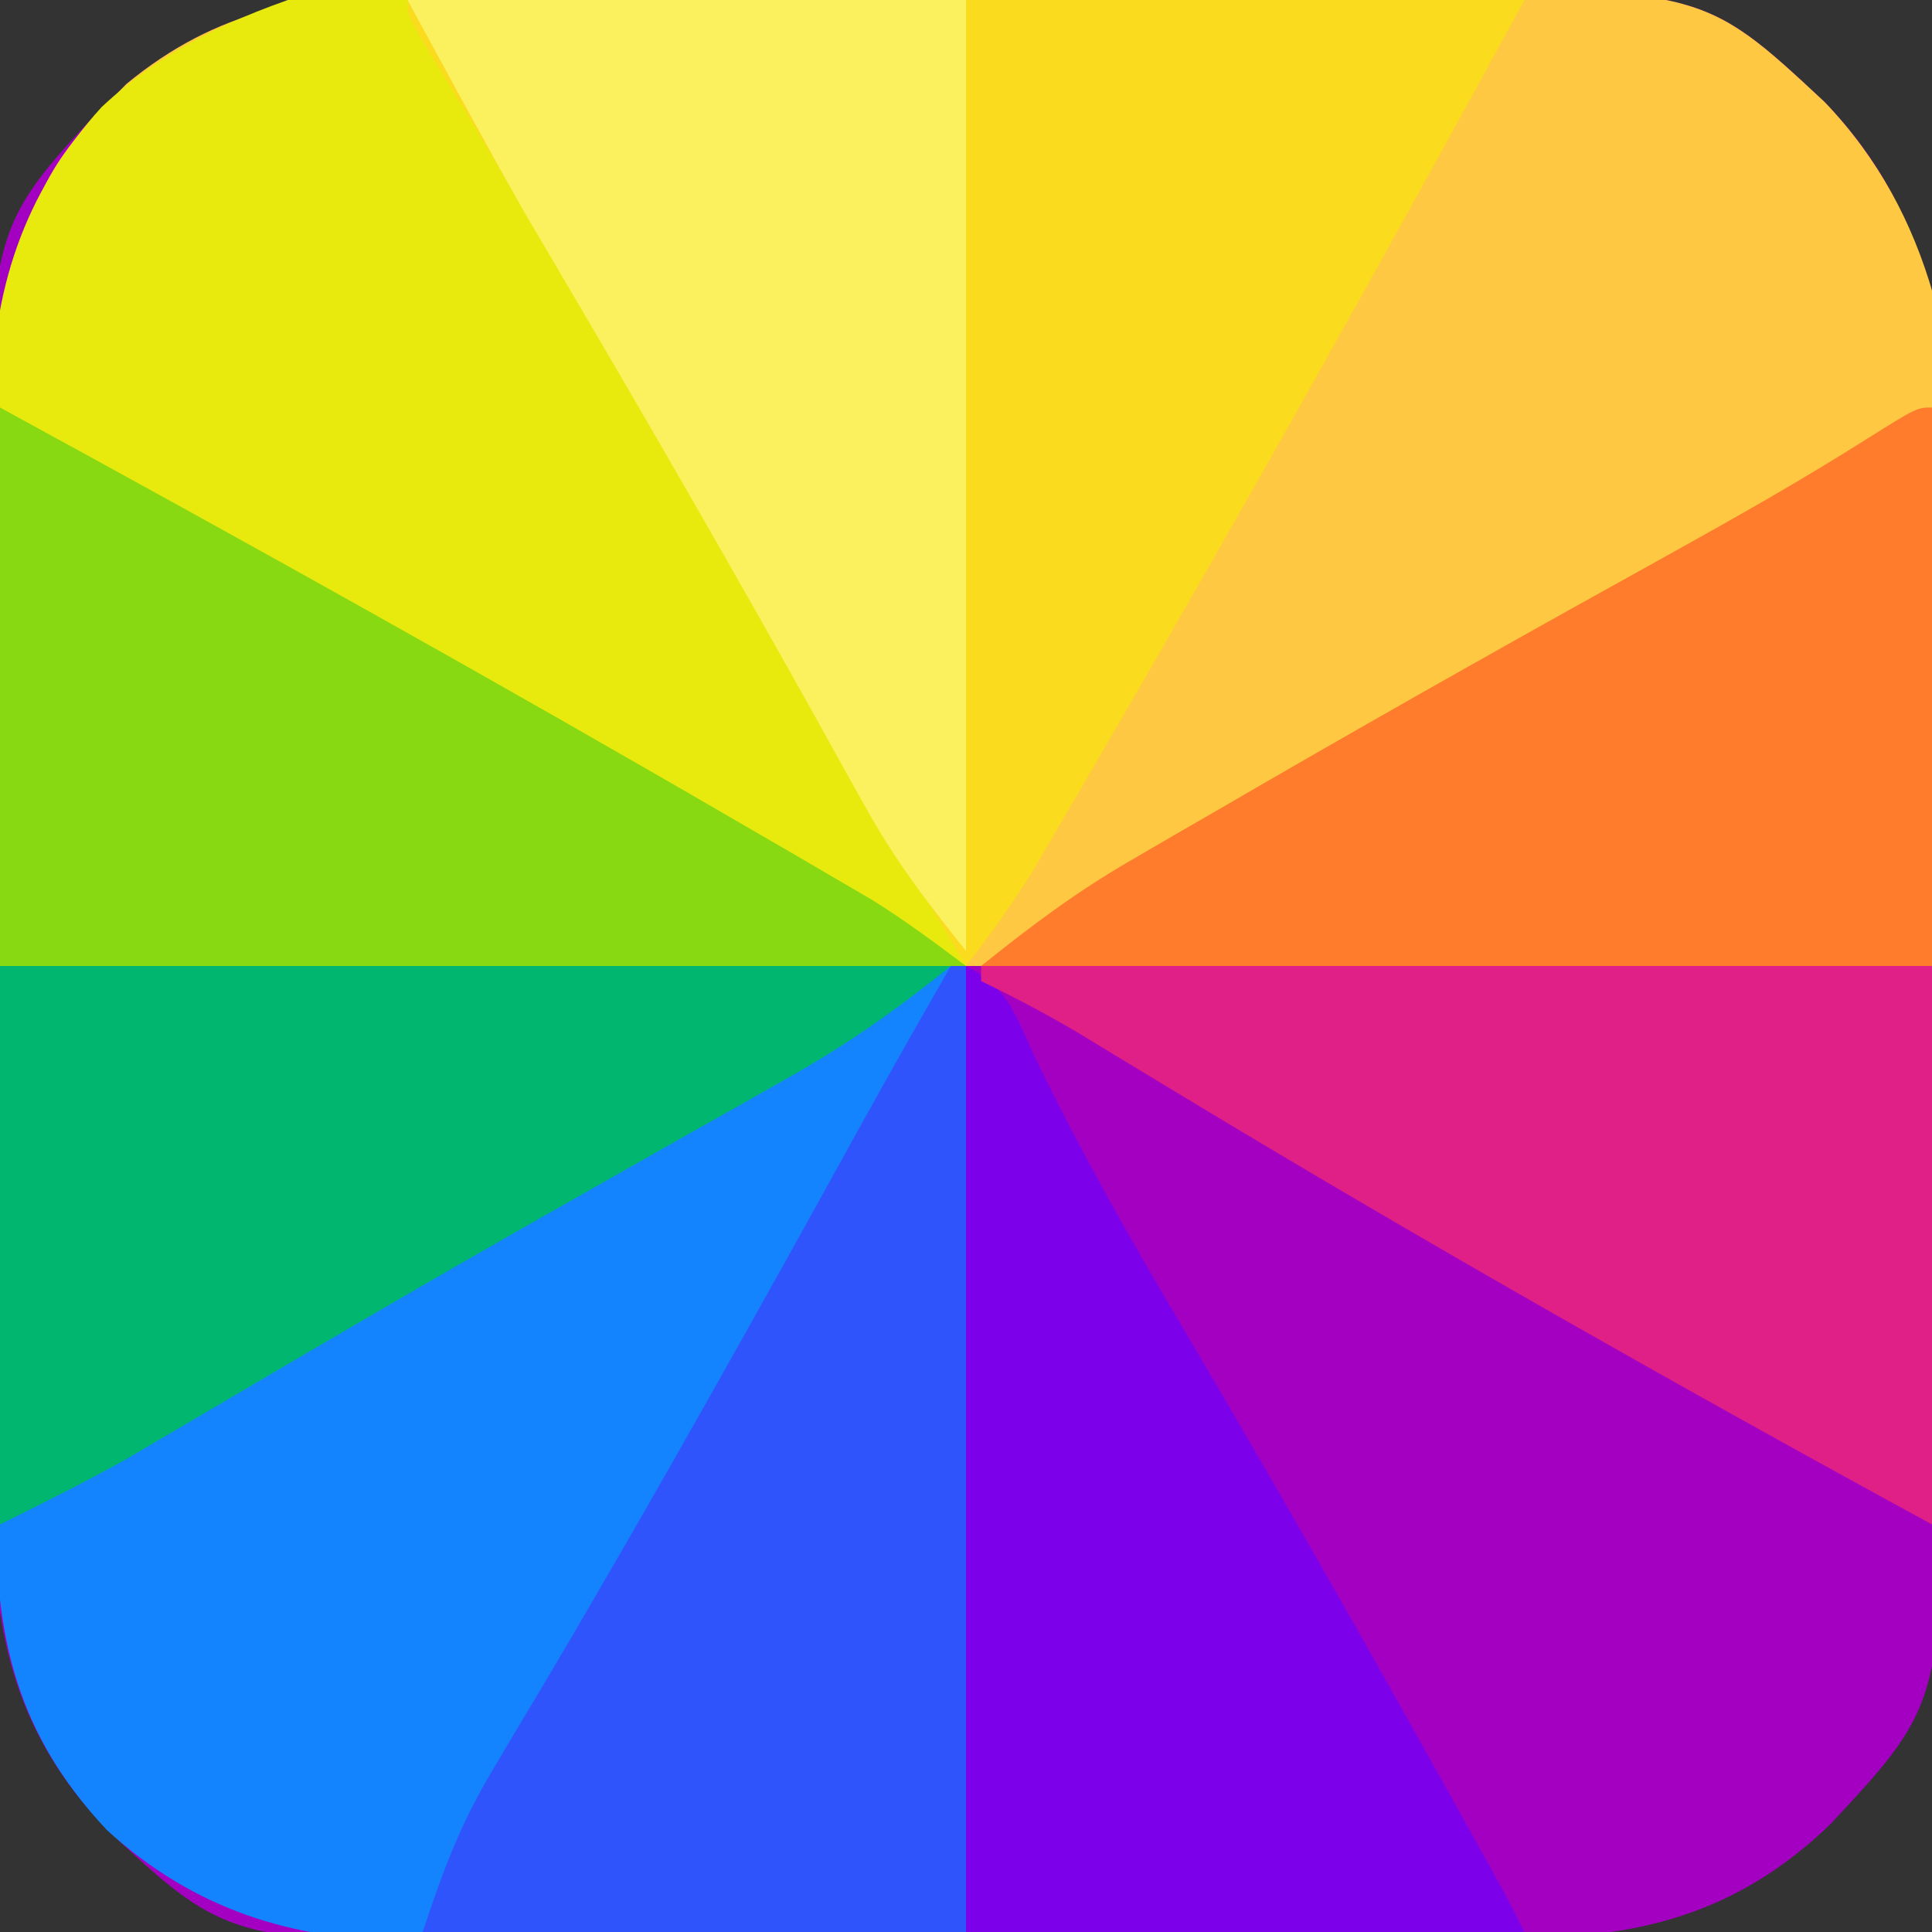
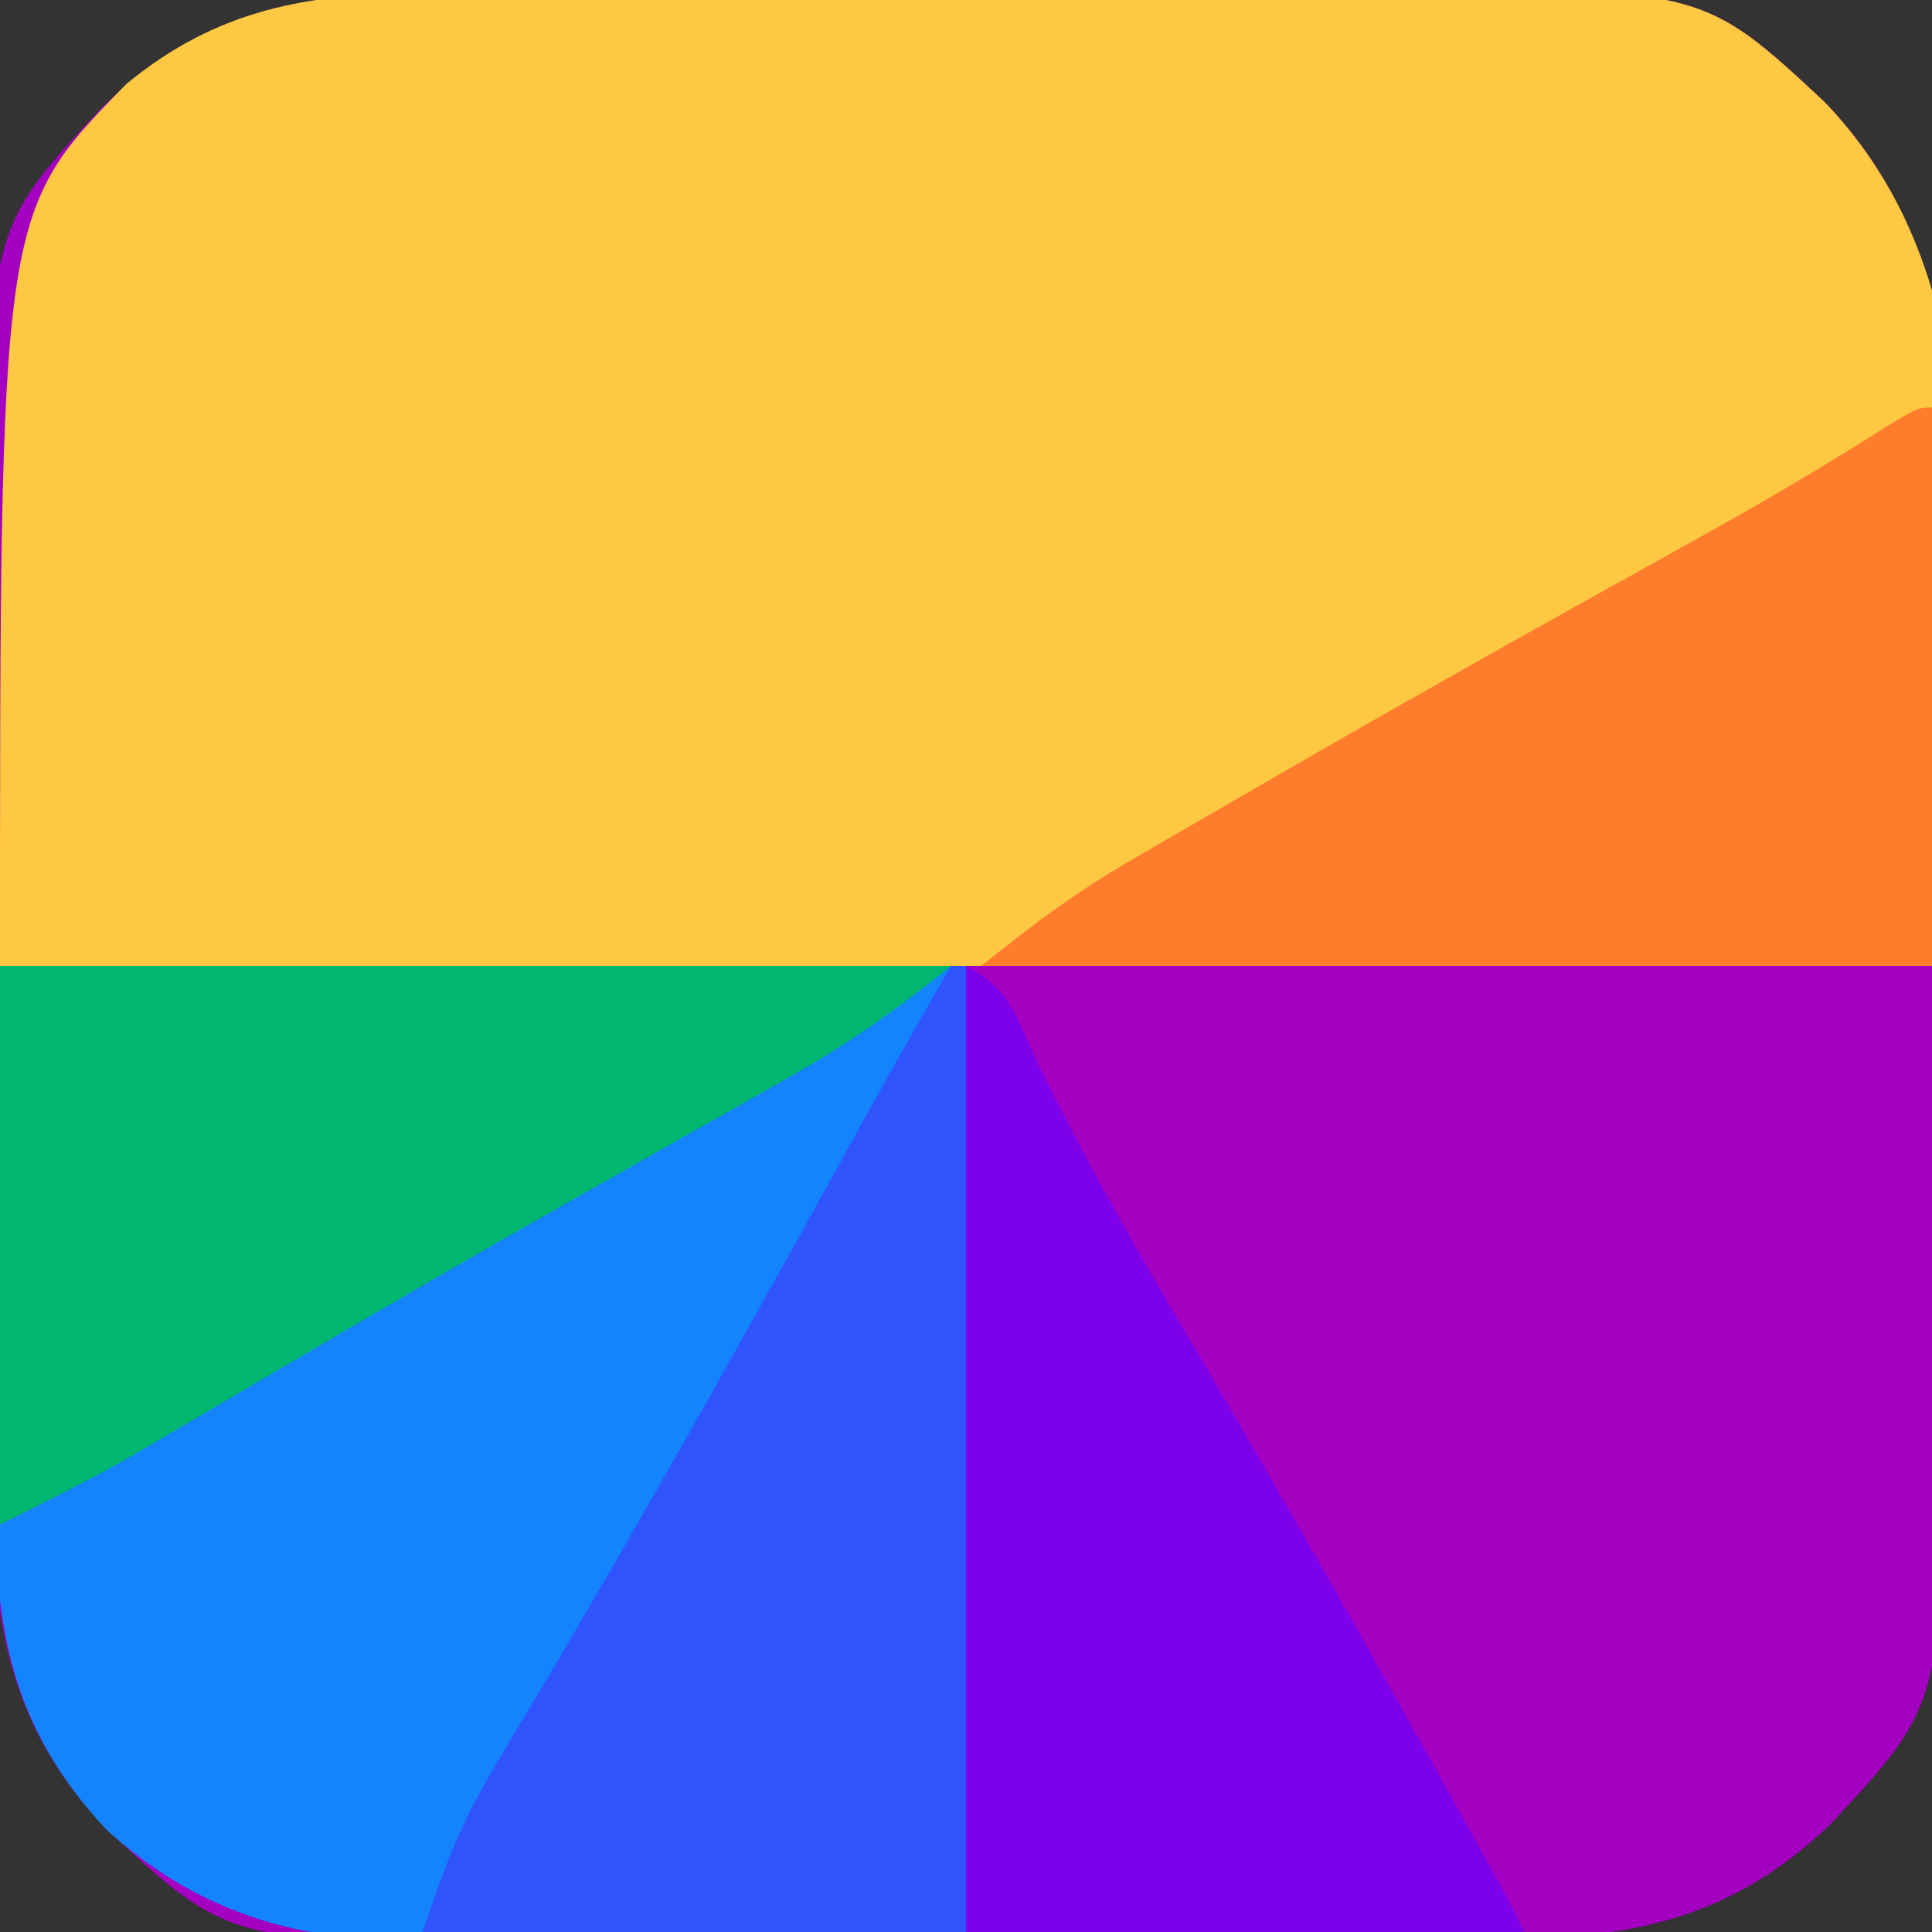
<svg xmlns="http://www.w3.org/2000/svg" version="1.1" width="128" height="128">
  <rect width="100%" height="100%" fill="#333333" stroke="none" />
  <path d="M0 0 C0.863 -0.008 1.726 -0.017 2.614 -0.026 C5.45 -0.049 8.286 -0.05 11.122 -0.049 C13.106 -0.056 15.09 -0.064 17.073 -0.072 C21.227 -0.085 25.38 -0.087 29.533 -0.081 C34.836 -0.075 40.138 -0.106 45.44 -0.146 C49.537 -0.172 53.633 -0.175 57.73 -0.171 C59.684 -0.173 61.638 -0.183 63.591 -0.2 C84.887 -0.374 84.887 -0.374 92.985 7.175 C98.96 13.4 100.553 19.961 100.522 28.318 C100.531 29.18 100.539 30.043 100.548 30.932 C100.571 33.768 100.572 36.603 100.571 39.439 C100.578 41.423 100.586 43.407 100.594 45.391 C100.608 49.544 100.609 53.697 100.603 57.851 C100.597 63.153 100.628 68.455 100.668 73.758 C100.694 77.854 100.697 81.951 100.693 86.047 C100.695 88.001 100.705 89.955 100.723 91.909 C100.896 113.205 100.896 113.205 93.347 121.303 C87.122 127.277 80.561 128.87 72.205 128.84 C71.342 128.848 70.479 128.857 69.59 128.866 C66.754 128.889 63.919 128.89 61.083 128.889 C59.099 128.896 57.115 128.903 55.131 128.912 C50.978 128.925 46.825 128.927 42.671 128.921 C37.369 128.915 32.067 128.946 26.765 128.986 C22.668 129.012 18.572 129.015 14.475 129.011 C12.521 129.013 10.567 129.022 8.613 129.04 C-12.683 129.214 -12.683 129.214 -20.781 121.664 C-26.755 115.44 -28.348 108.878 -28.318 100.522 C-28.326 99.659 -28.335 98.797 -28.343 97.908 C-28.367 95.072 -28.368 92.236 -28.366 89.4 C-28.374 87.417 -28.381 85.433 -28.39 83.449 C-28.403 79.295 -28.405 75.142 -28.399 70.989 C-28.393 65.686 -28.423 60.385 -28.464 55.082 C-28.49 50.986 -28.493 46.889 -28.489 42.793 C-28.491 40.839 -28.5 38.885 -28.518 36.931 C-28.691 15.635 -28.691 15.635 -21.142 7.537 C-14.917 1.562 -8.356 -0.031 0 0 Z " fill="#A400C1" transform="translate(27.898,-0.42)" />
  <path d="M0 0 C0.863 -0.008 1.726 -0.017 2.614 -0.026 C5.45 -0.049 8.286 -0.05 11.122 -0.049 C13.106 -0.056 15.09 -0.064 17.073 -0.072 C21.227 -0.085 25.38 -0.087 29.533 -0.081 C34.836 -0.075 40.138 -0.106 45.44 -0.146 C49.537 -0.172 53.633 -0.175 57.73 -0.171 C59.684 -0.173 61.638 -0.183 63.591 -0.2 C84.887 -0.374 84.887 -0.374 92.985 7.175 C107.347 22.138 100.102 46.005 100.102 64.42 C57.862 64.42 15.622 64.42 -27.898 64.42 C-27.898 14.513 -27.898 14.513 -19.523 5.982 C-13.533 1.04 -7.495 -0.027 0 0 Z " fill="#FEC842" transform="translate(27.898,-0.42)" />
  <path d="M0 0 C21.12 0 42.24 0 64 0 C64 21.12 64 42.24 64 64 C56.781 64.103 49.562 64.206 42.125 64.312 C38.738 64.381 38.738 64.381 35.282 64.45 C33.461 64.465 31.641 64.478 29.82 64.488 C28.9 64.514 27.979 64.539 27.031 64.566 C19.382 64.571 12.814 62.486 7.079 57.244 C0.627 50.357 -0.442 43.581 -0.293 34.473 C-0.29 33.595 -0.287 32.718 -0.284 31.813 C-0.268 28.563 -0.226 25.313 -0.188 22.062 C-0.126 14.782 -0.064 7.501 0 0 Z " fill="#1384FE" transform="translate(0,64)" />
-   <path d="M0 0 C2.481 -0.456 3.736 -0.372 6.062 0.633 C8.877 3.822 10.763 7.501 12.757 11.231 C14.848 15.077 17.066 18.849 19.265 22.634 C21.212 25.987 23.144 29.348 25.074 32.711 C27.746 37.357 30.435 41.993 33.145 46.617 C33.792 47.723 34.44 48.828 35.107 49.968 C36.352 52.09 37.598 54.211 38.846 56.331 C39.678 57.751 39.678 57.751 40.527 59.199 C41.018 60.034 41.509 60.869 42.015 61.729 C43.062 63.633 43.062 63.633 43.062 64.633 C21.942 64.633 0.823 64.633 -20.938 64.633 C-21.041 57.414 -21.144 50.195 -21.25 42.758 C-21.296 40.5 -21.341 38.241 -21.388 35.915 C-21.403 34.094 -21.415 32.274 -21.426 30.453 C-21.451 29.533 -21.477 28.612 -21.503 27.664 C-21.508 20.014 -19.42 13.464 -14.196 7.717 C-9.976 3.786 -5.451 1.78 0 0 Z " fill="#E8EA0E" transform="translate(20.938,-0.633)" />
-   <path d="M0 0 C24.42 0 48.84 0 74 0 C64.971 16.553 55.792 33.013 46.312 49.312 C45.725 50.326 45.137 51.339 44.531 52.384 C43.981 53.326 43.43 54.268 42.863 55.238 C42.141 56.476 42.141 56.476 41.404 57.74 C40.045 59.928 38.579 61.966 37 64 C29.351 51.135 21.799 38.218 14.341 25.241 C10.45 18.479 6.509 11.752 2.437 5.098 C0 1.099 0 1.099 0 0 Z " fill="#FADB1E" transform="translate(27,0)" />
  <path d="M0 0 C2.897 1.449 3.34 3.458 4.719 6.363 C7.706 12.487 11.02 18.334 14.5 24.188 C19.708 33.028 24.808 41.918 29.812 50.875 C30.417 51.957 31.022 53.039 31.645 54.153 C35.83 61.659 35.83 61.659 37 64 C24.79 64 12.58 64 0 64 C0 42.88 0 21.76 0 0 Z " fill="#7D00EB" transform="translate(64,64)" />
-   <path d="M0 0 C16.553 9.029 33.013 18.208 49.312 27.688 C50.326 28.275 51.339 28.863 52.384 29.469 C53.326 30.019 54.268 30.57 55.238 31.137 C56.476 31.859 56.476 31.859 57.74 32.596 C59.907 33.942 61.959 35.469 64 37 C42.88 37 21.76 37 0 37 C0 24.79 0 12.58 0 0 Z " fill="#88D911" transform="translate(0,27)" />
  <path d="M0 0 C0 12.21 0 24.42 0 37 C-20.79 37 -41.58 37 -63 37 C-59.633 34.306 -56.788 32.158 -53.141 30.039 C-51.732 29.218 -51.732 29.218 -50.295 28.381 C-49.29 27.801 -48.285 27.222 -47.25 26.625 C-46.204 26.018 -45.158 25.411 -44.08 24.785 C-35.23 19.668 -26.319 14.66 -17.376 9.708 C-12.969 7.261 -8.605 4.793 -4.344 2.098 C-1 0 -1 0 0 0 Z " fill="#FE7C2B" transform="translate(128,27)" />
  <path d="M0 0 C0.33 0 0.66 0 1 0 C1 21.12 1 42.24 1 64 C-10.88 64 -22.76 64 -35 64 C-33.57 59.71 -32.5 56.836 -30.27 53.113 C-29.447 51.725 -29.447 51.725 -28.607 50.308 C-27.719 48.825 -27.719 48.825 -26.812 47.312 C-19.473 34.909 -12.474 22.339 -5.511 9.722 C-3.703 6.464 -1.862 3.228 0 0 Z " fill="#2F54FC" transform="translate(63,64)" />
-   <path d="M0 0 C20.79 0 41.58 0 63 0 C63 12.21 63 24.42 63 37 C45.811 27.624 28.818 17.997 12.074 7.85 C11.076 7.246 10.079 6.642 9.051 6.02 C8.171 5.484 7.291 4.949 6.384 4.398 C4.29 3.17 2.186 2.053 0 1 C0 0.67 0 0.34 0 0 Z " fill="#E01F87" transform="translate(65,64)" />
  <path d="M0 0 C20.79 0 41.58 0 63 0 C59.346 2.923 56.236 5.141 52.23 7.398 C51.105 8.036 49.98 8.674 48.821 9.331 C47.61 10.013 46.399 10.694 45.188 11.375 C42.667 12.801 40.148 14.231 37.629 15.66 C36.993 16.021 36.356 16.381 35.701 16.753 C28.304 20.951 20.97 25.254 13.641 29.57 C12.721 30.11 11.8 30.65 10.852 31.207 C9.658 31.91 9.658 31.91 8.44 32.628 C5.678 34.181 2.834 35.583 0 37 C0 24.79 0 12.58 0 0 Z " fill="#01B66F" transform="translate(0,64)" />
-   <path d="M0 0 C12.21 0 24.42 0 37 0 C37 20.79 37 41.58 37 63 C34.313 59.642 32.28 56.975 30.258 53.324 C29.756 52.425 29.254 51.527 28.737 50.601 C28.205 49.639 27.673 48.678 27.125 47.688 C21.808 38.17 16.377 28.729 10.846 19.335 C10.3 18.404 9.754 17.474 9.191 16.516 C8.719 15.714 8.247 14.913 7.76 14.087 C5.105 9.43 2.567 4.706 0 0 Z " fill="#FBF15F" transform="translate(27,0)" />
</svg>